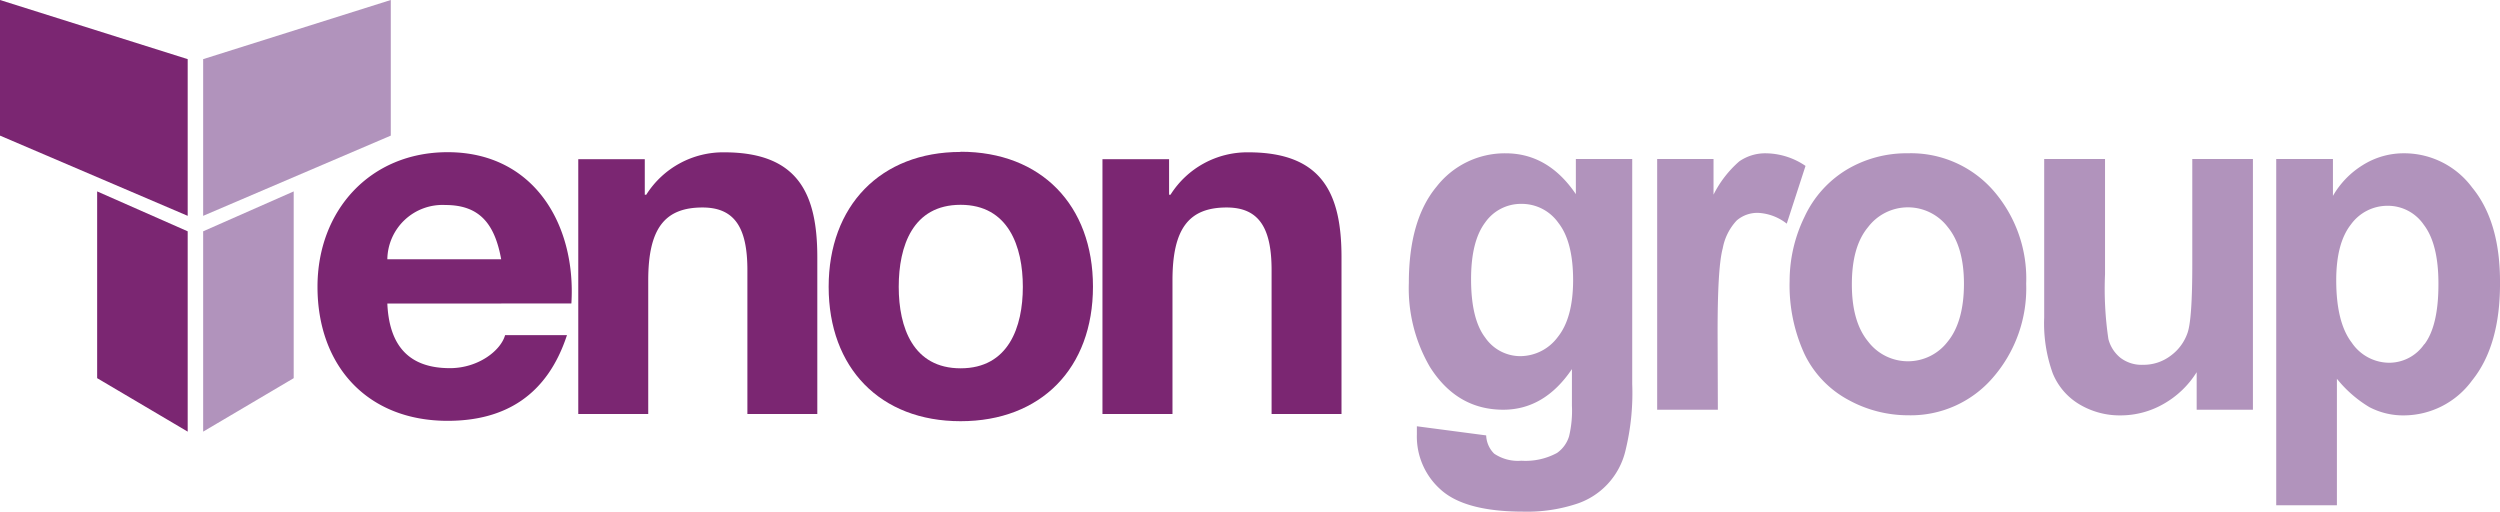
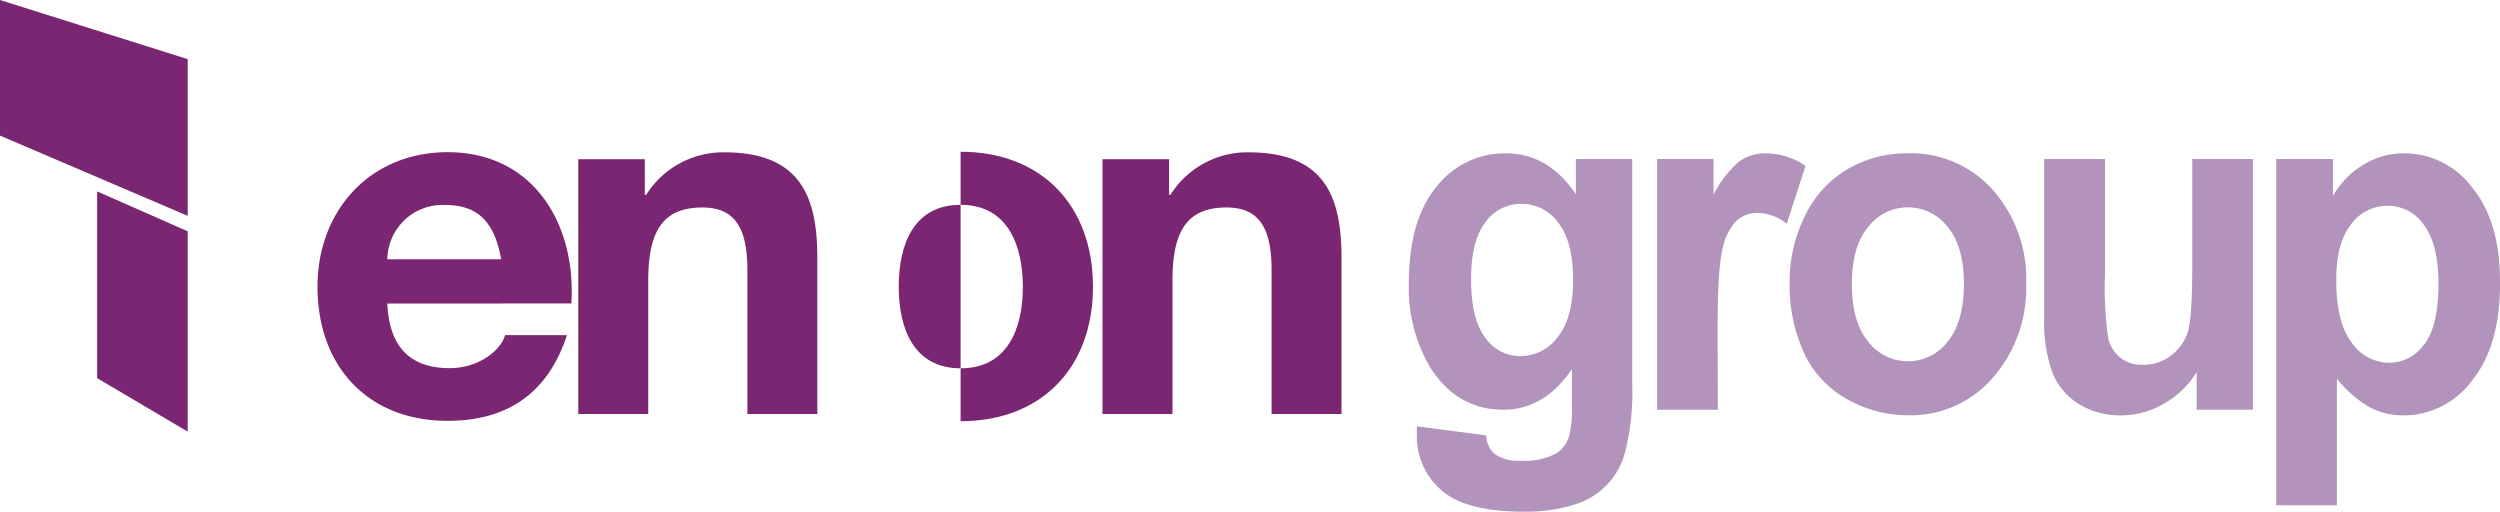
<svg xmlns="http://www.w3.org/2000/svg" width="297.461" height="60.885" viewBox="0 0 297.461 60.885">
  <g id="tenon-group-seeklogo-2" transform="translate(-7.55 -15.01)">
    <path id="Path_1" data-name="Path 1" d="M77.437,62.537c.233,5.282,2.81,7.687,7.448,7.687,3.338,0,6.037-2.055,6.565-3.933h7.362c-2.35,7.16-7.362,10.2-14.2,10.2-9.565,0-15.485-6.558-15.485-15.951,0-9.092,6.276-16.013,15.485-16.013,10.319,0,15.3,8.681,14.724,18Zm13.546-5.27c-.767-4.221-2.577-6.454-6.626-6.454a6.563,6.563,0,0,0-6.92,6.454Z" transform="translate(-23.8 -11.409)" fill="#7b2672" fill-rule="evenodd" />
    <path id="Path_2" data-name="Path 2" d="M119.7,45.366h7.914v4.227h.178a10.822,10.822,0,0,1,9.27-5.043c8.847,0,11.08,4.982,11.08,12.485V75.685h-8.319V58.562c0-4.982-1.472-7.448-5.338-7.448-4.522,0-6.46,2.528-6.46,8.675v15.9H119.7Z" transform="translate(-43.345 -11.416)" fill="#7b2672" fill-rule="evenodd" />
    <path id="Path_3" data-name="Path 3" d="M221.36,45.366h7.927v4.227h.172a10.8,10.8,0,0,1,9.258-5.043c8.859,0,11.086,4.982,11.086,12.485V75.685h-8.319V58.562c0-4.982-1.479-7.448-5.344-7.448-4.515,0-6.448,2.528-6.448,8.675v15.9H221.36Z" transform="translate(-82.635 -11.416)" fill="#7b2672" fill-rule="evenodd" />
    <path id="Path_4" data-name="Path 4" d="M7.55,15.01V31.145l22.332,9.546V22.047Z" transform="translate(0)" fill="#7b2672" fill-rule="evenodd" />
    <path id="Path_5" data-name="Path 5" d="M26.39,74.351l10.773,6.362V56.879L26.39,52.13Z" transform="translate(-7.281 -14.346)" fill="#7b2672" fill-rule="evenodd" />
-     <path id="Path_6" data-name="Path 6" d="M69.276,15.01,46.95,22.047V40.692l22.326-9.546Z" transform="translate(-15.228)" fill="#b193bc" fill-rule="evenodd" />
-     <path id="Path_7" data-name="Path 7" d="M46.95,56.879V80.714l10.773-6.362V52.13Z" transform="translate(-15.228 -14.346)" fill="#b193bc" fill-rule="evenodd" />
-     <path id="Path_8" data-name="Path 8" d="M183.96,70.207c5.7,0,7.405-4.908,7.405-9.693s-1.706-9.761-7.405-9.761-7.362,4.908-7.362,9.761S178.315,70.207,183.96,70.207Zm0-25.767c9.577,0,15.749,6.35,15.749,16.049S193.537,76.5,183.96,76.5s-15.7-6.35-15.7-15.988,6.172-16.049,15.7-16.049Z" transform="translate(-62.113 -11.374)" fill="#7b2672" fill-rule="evenodd" />
+     <path id="Path_8" data-name="Path 8" d="M183.96,70.207c5.7,0,7.405-4.908,7.405-9.693s-1.706-9.761-7.405-9.761-7.362,4.908-7.362,9.761S178.315,70.207,183.96,70.207Zm0-25.767c9.577,0,15.749,6.35,15.749,16.049S193.537,76.5,183.96,76.5Z" transform="translate(-62.113 -11.374)" fill="#7b2672" fill-rule="evenodd" />
    <path id="Path_9" data-name="Path 9" d="M422.142,75.679V71.213a11.043,11.043,0,0,1-3.92,3.767,10.289,10.289,0,0,1-5.129,1.374,9.362,9.362,0,0,1-4.908-1.319,7.638,7.638,0,0,1-3.166-3.681A17.5,17.5,0,0,1,404,64.722V45.85h7.239v13.7a40.477,40.477,0,0,0,.4,7.718,4.2,4.2,0,0,0,1.448,2.245,4.153,4.153,0,0,0,2.675.822,5.35,5.35,0,0,0,3.313-1.1,5.62,5.62,0,0,0,2-2.755q.546-1.656.546-8.049V45.85h7.215V75.679Z" transform="translate(-153.223 -11.919)" fill="#b193bc" fill-rule="evenodd" />
    <path id="Path_10" data-name="Path 10" d="M336.161,75.25H328.94V45.421h6.706V49.66a12.9,12.9,0,0,1,3.068-3.963,5.417,5.417,0,0,1,3.129-.957,8.522,8.522,0,0,1,4.749,1.5l-2.233,6.871a6.006,6.006,0,0,0-3.387-1.282,3.755,3.755,0,0,0-2.571.908,6.575,6.575,0,0,0-1.657,3.3c-.429,1.589-.613,4.908-.613,10Z" transform="translate(-124.213 -11.49)" fill="#b193bc" fill-rule="evenodd" />
    <path id="Path_11" data-name="Path 11" d="M472.313,48.813a10.063,10.063,0,0,0-8.062-4.074,9.136,9.136,0,0,0-4.963,1.411,10.363,10.363,0,0,0-3.54,3.657V45.421H449v41.2h7.221V71.569a14.553,14.553,0,0,0,3.865,3.374,8.675,8.675,0,0,0,4.111.982,10.092,10.092,0,0,0,8.1-4.147q3.35-4.147,3.331-11.608Q475.657,52.875,472.313,48.813Zm-5.7,18.639a5.061,5.061,0,0,1-4.184,2.209,5.411,5.411,0,0,1-4.448-2.4c-1.227-1.6-1.841-4.08-1.841-7.423q0-4.393,1.742-6.62a5.362,5.362,0,0,1,4.393-2.233,5.178,5.178,0,0,1,4.295,2.276q1.73,2.276,1.73,6.97c.012,3.344-.552,5.761-1.663,7.227Z" transform="translate(-170.615 -11.49)" fill="#b193bc" fill-rule="evenodd" />
    <path id="Path_12" data-name="Path 12" d="M378.834,49.135a13.037,13.037,0,0,0-10.147-4.4,13.9,13.9,0,0,0-7.264,1.945,12.883,12.883,0,0,0-5.025,5.614,17.387,17.387,0,0,0-1.773,7.608,19.578,19.578,0,0,0,1.773,8.73,12.184,12.184,0,0,0,5.2,5.436,14.725,14.725,0,0,0,7.154,1.841,12.884,12.884,0,0,0,10.025-4.442,16.171,16.171,0,0,0,3.994-11.215A15.942,15.942,0,0,0,378.834,49.135Zm-5.387,17.988a5.951,5.951,0,0,1-9.491,0q-1.932-2.356-1.926-6.8c0-2.951.614-5.227,1.926-6.8a5.957,5.957,0,0,1,9.491,0c1.282,1.571,1.92,3.828,1.92,6.749S374.73,65.553,373.447,67.124Z" transform="translate(-134.137 -11.487)" fill="#b193bc" fill-rule="evenodd" />
    <path id="Path_13" data-name="Path 13" d="M300.652,45.421V49.6q-3.295-4.859-8.356-4.859a10.3,10.3,0,0,0-8.209,3.957q-3.307,3.976-3.307,11.473a18.552,18.552,0,0,0,2.515,10q3.215,5.074,8.712,5.08,4.908,0,8.178-4.834v4.356a13.074,13.074,0,0,1-.337,3.626,3.736,3.736,0,0,1-1.436,1.994,7.869,7.869,0,0,1-4.246.926,5.049,5.049,0,0,1-3.233-.841,3.215,3.215,0,0,1-.951-2.172l-8.246-1.086v.957a8.436,8.436,0,0,0,2.859,6.6q2.89,2.6,9.816,2.6a18.749,18.749,0,0,0,6.08-.847,8.782,8.782,0,0,0,6.068-6.43,28.676,28.676,0,0,0,.8-7.9V45.421Zm-2.16,21.191a5.577,5.577,0,0,1-4.472,2.264,5.074,5.074,0,0,1-4.154-2.209q-1.681-2.2-1.681-6.951c0-3.018.558-5.252,1.681-6.749a5.19,5.19,0,0,1,4.295-2.209,5.331,5.331,0,0,1,4.411,2.258q1.761,2.245,1.755,6.871Q300.308,64.36,298.492,66.611Z" transform="translate(-105.6 -11.49)" fill="#b193bc" fill-rule="evenodd" />
  </g>
</svg>